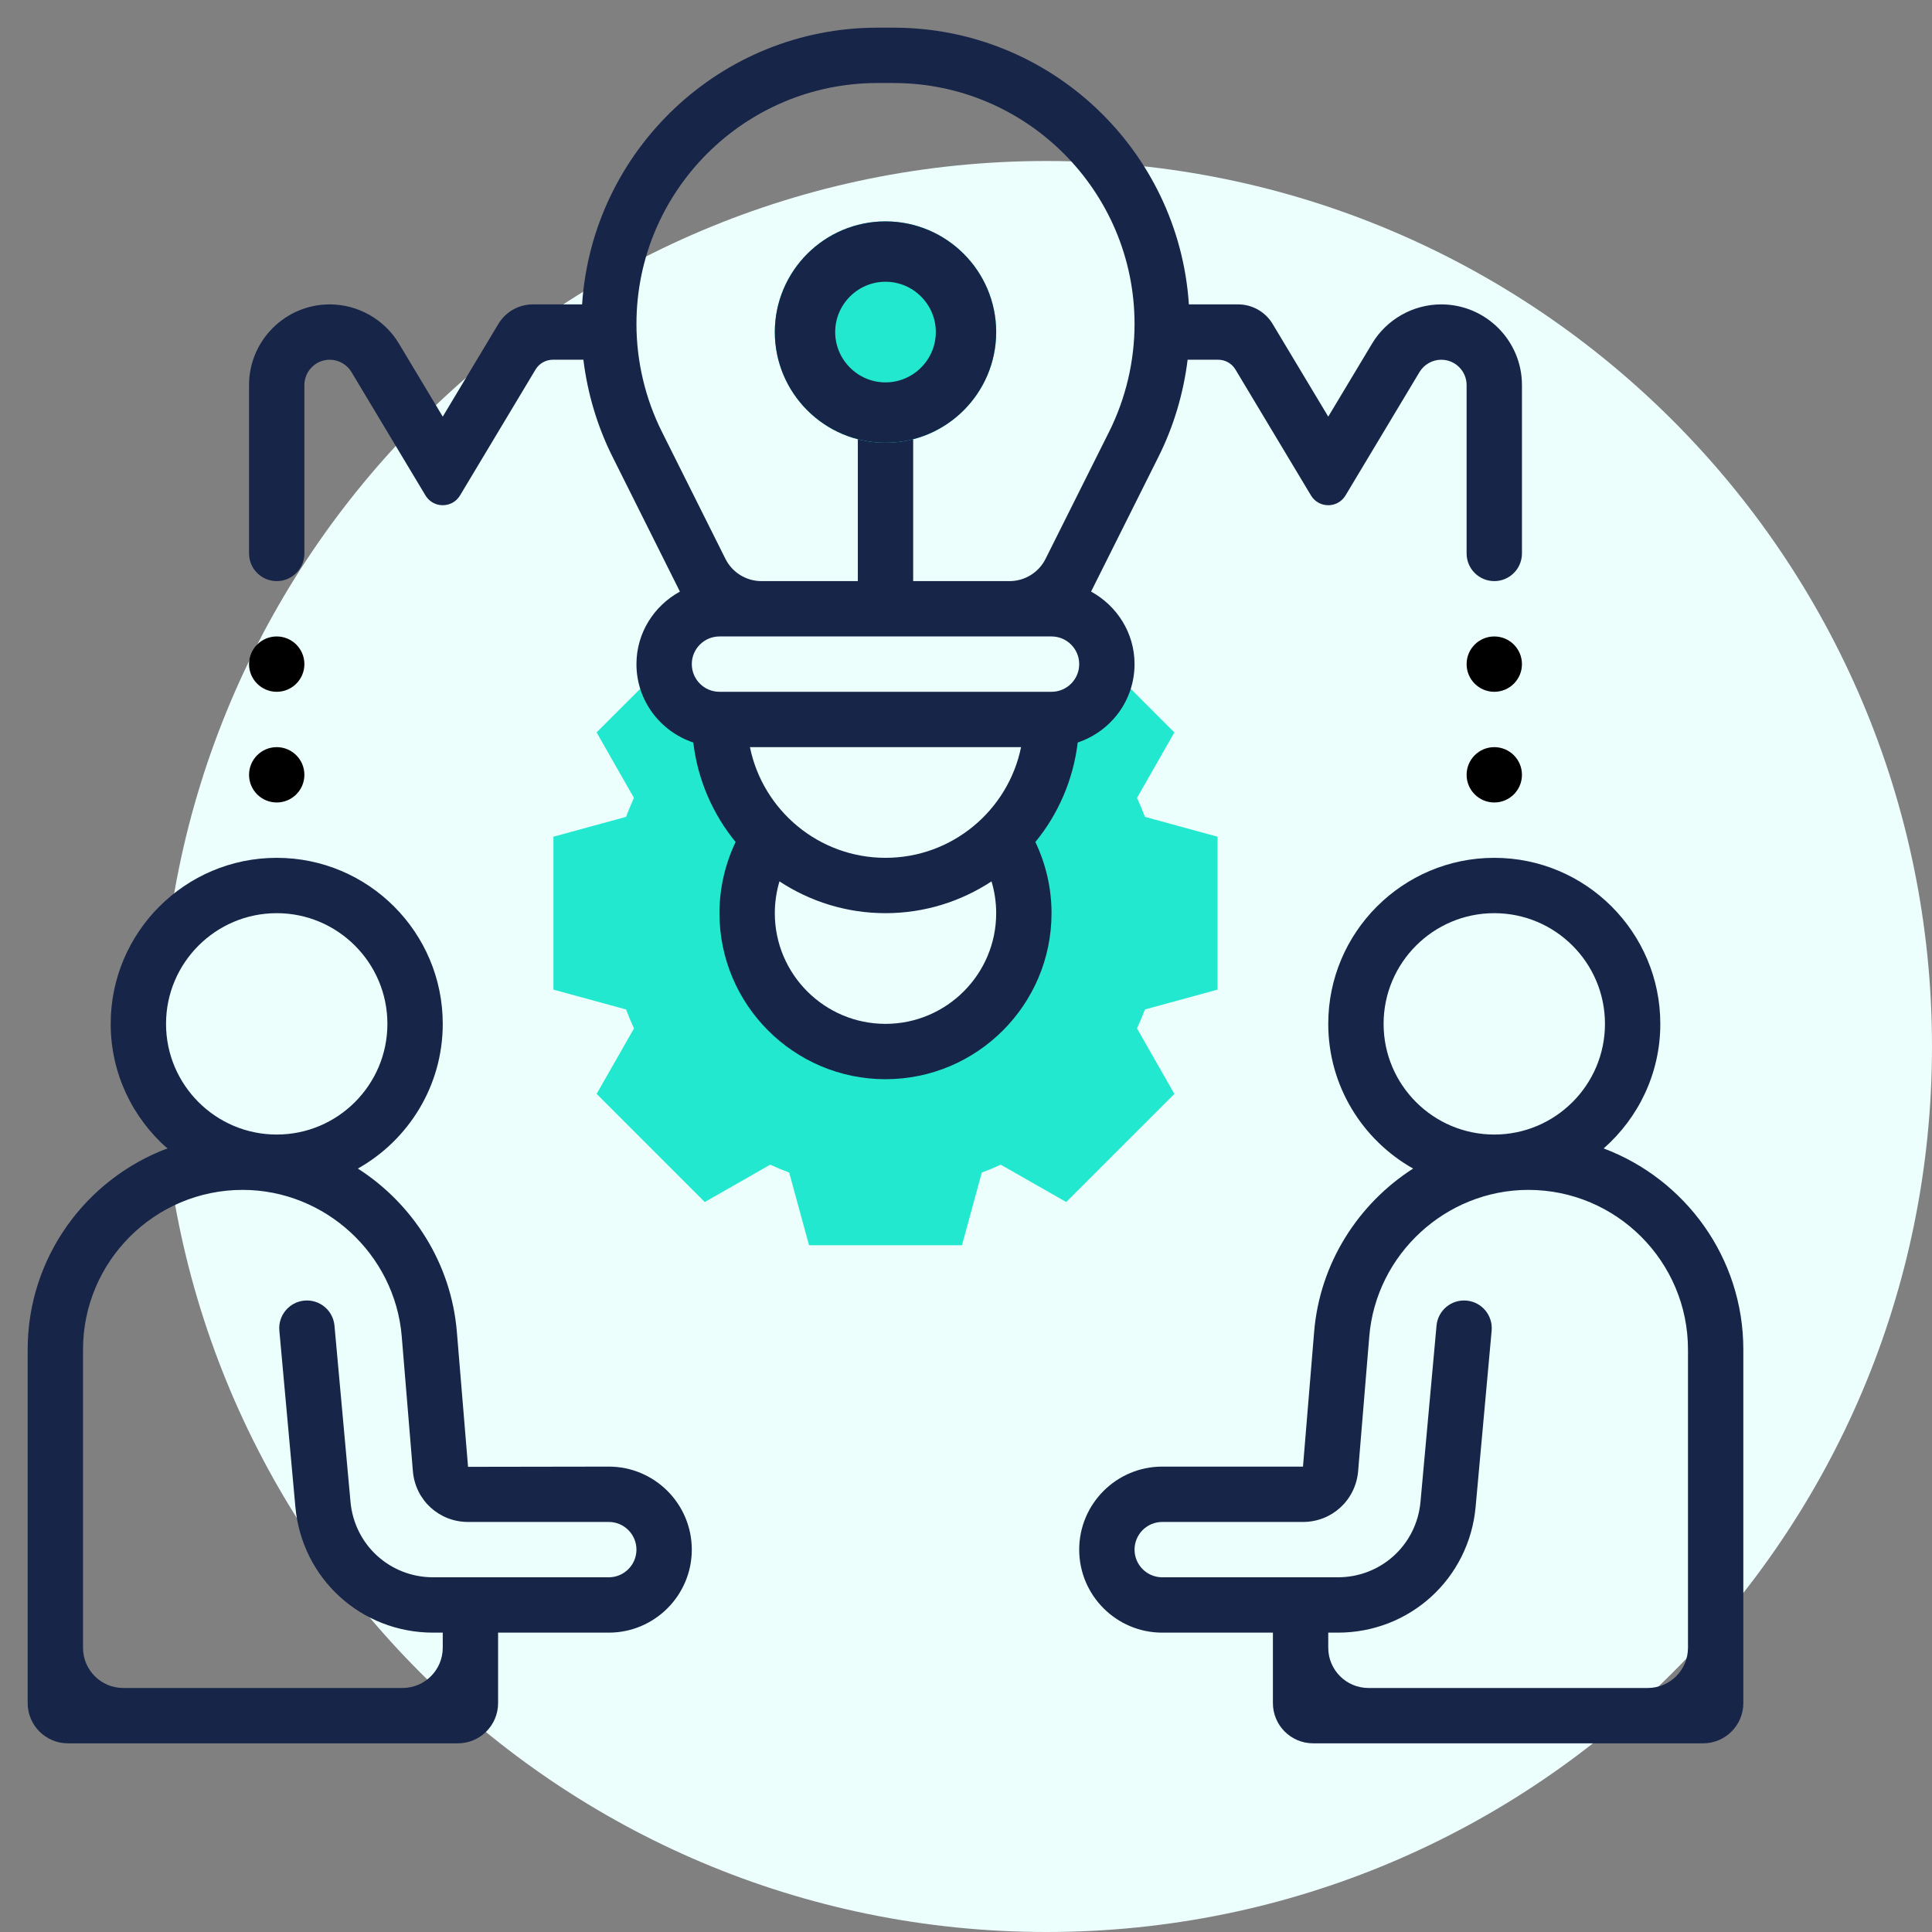
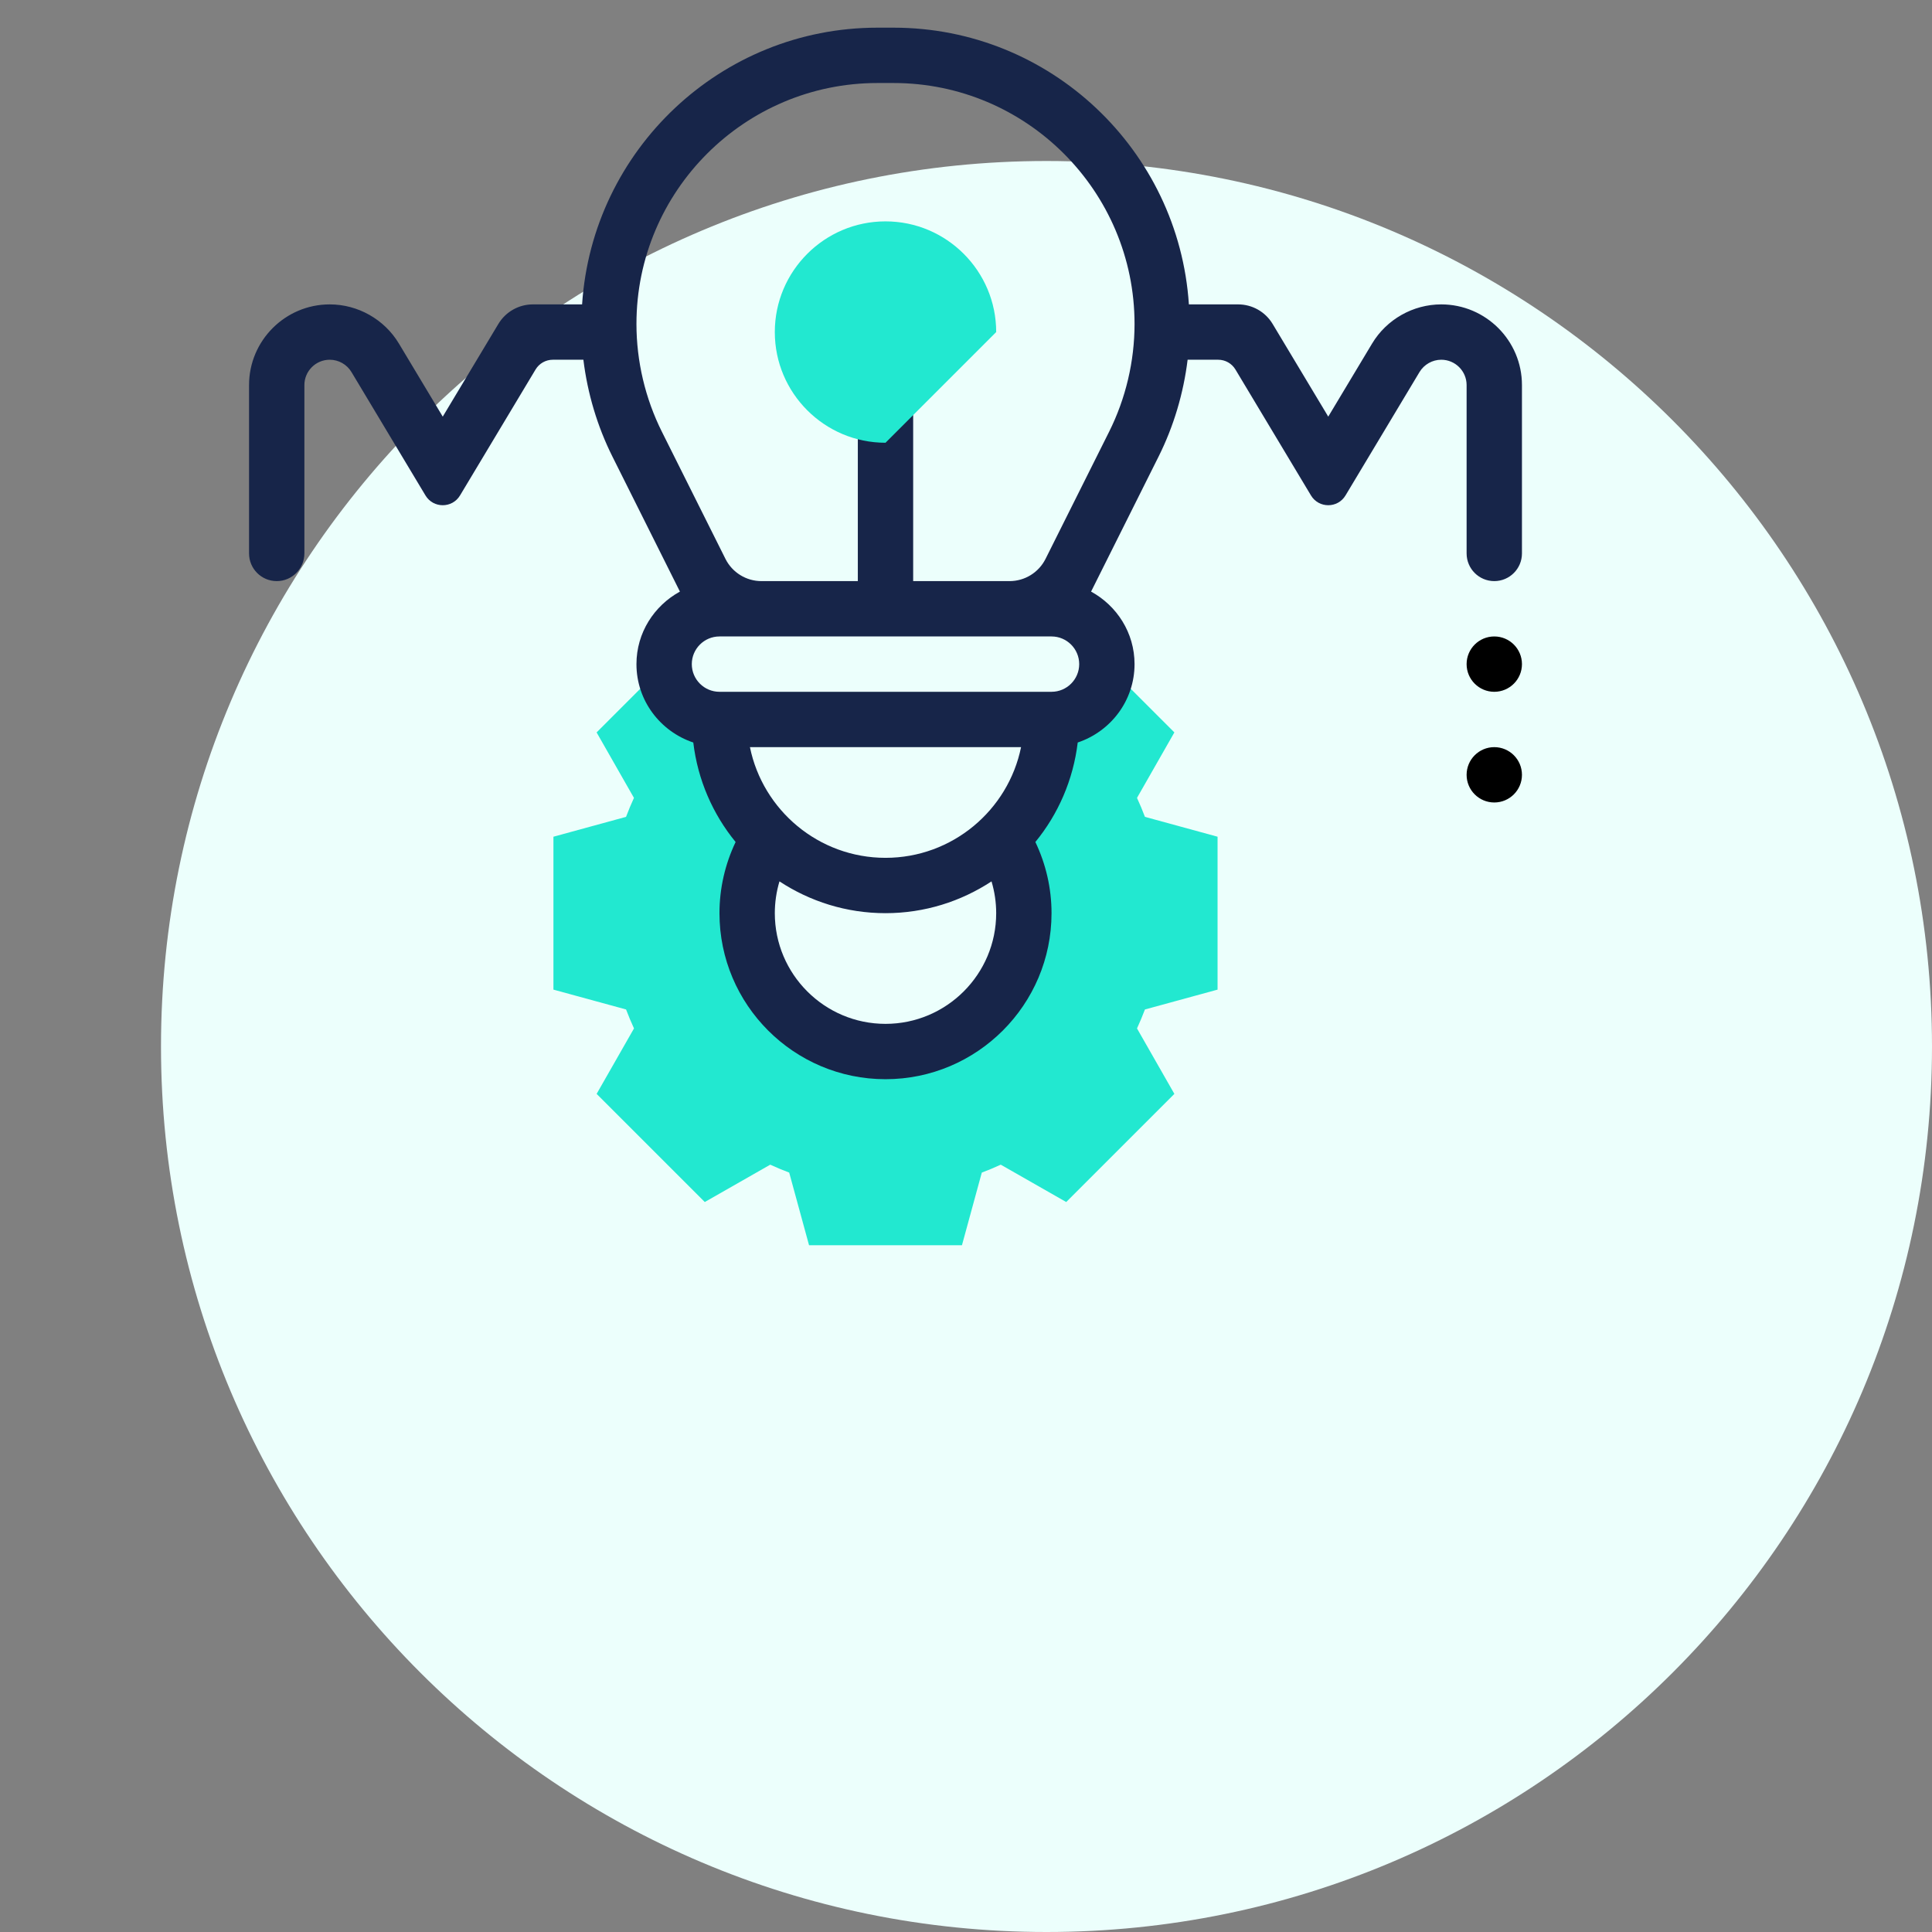
<svg xmlns="http://www.w3.org/2000/svg" width="96" height="96" viewBox="0 0 96 96" fill="none">
  <rect x="0" y="0" width="96" height="96" fill="#808080" stroke="none" />
  <path fill-rule="evenodd" clip-rule="evenodd" d="M52 96C76.3 96 96 76.3 96 52C96 27.7 76.3 8 52 8C27.7 8 8 27.7 8 52C8 76.3 27.7 96 52 96Z" fill="#ECFFFC" />
  <path d="M60.5 49.174V41.576L56.891 40.589C56.772 40.274 56.642 39.959 56.497 39.647L58.354 36.393L55.107 33.147H54.985C54.907 34.596 53.718 35.75 52.25 35.75C52.25 38.06 51.298 40.144 49.77 41.642H49.774C50.471 42.717 50.875 43.998 50.875 45.375C50.875 49.171 47.796 52.25 44 52.25C40.204 52.25 37.125 49.171 37.125 45.375C37.125 43.998 37.529 42.717 38.226 41.642H38.232C36.702 40.144 35.75 38.06 35.75 35.75C34.283 35.75 33.093 34.598 33.015 33.148H32.891L29.645 36.393L31.501 39.647C31.358 39.959 31.226 40.272 31.108 40.589L27.5 41.576V49.174L31.109 50.16C31.228 50.476 31.36 50.79 31.503 51.102L29.646 54.355L35.02 59.728L38.273 57.872C38.585 58.015 38.899 58.147 39.215 58.266L40.201 61.875H47.799L48.785 58.266C49.101 58.147 49.415 58.015 49.727 57.872L52.98 59.728L58.354 54.355L56.497 51.102C56.64 50.79 56.772 50.476 56.891 50.16L60.5 49.174Z" fill="#22E8D0" />
-   <path d="M79.685 57.065C81.407 55.551 82.5 53.342 82.5 50.875C82.5 46.325 78.8 42.625 74.25 42.625C69.7 42.625 66 46.325 66 50.875C66 53.959 67.704 56.65 70.217 58.065C67.49 59.814 65.581 62.765 65.299 66.176L64.745 72.875H57.75C55.476 72.875 53.625 74.726 53.625 77C53.625 79.274 55.476 81.125 57.75 81.125H63.25V84.625C63.25 85.73 64.145 86.625 65.25 86.625H84.625C85.73 86.625 86.625 85.73 86.625 84.625V67.057C86.625 62.486 83.733 58.586 79.685 57.065ZM74.25 45.375C77.283 45.375 79.75 47.842 79.75 50.875C79.75 53.908 77.283 56.375 74.25 56.375C71.217 56.375 68.75 53.908 68.75 50.875C68.75 47.842 71.217 45.375 74.25 45.375ZM83.875 81.875C83.875 82.98 82.98 83.875 81.875 83.875H68C66.895 83.875 66 82.98 66 81.875V81.125H66.477C70.058 81.125 73 78.437 73.323 74.873L74.119 66.12C74.187 65.363 73.63 64.694 72.874 64.626C72.117 64.557 71.448 65.114 71.38 65.871L70.584 74.624C70.39 76.762 68.625 78.375 66.477 78.375H57.75C56.992 78.375 56.375 77.758 56.375 77C56.375 76.242 56.992 75.625 57.75 75.625H64.745C66.176 75.625 67.353 74.55 67.484 73.113L68.039 66.403C68.377 62.322 71.848 59.125 75.943 59.125C80.317 59.125 83.875 62.684 83.875 67.057V81.875Z" fill="#172549" />
-   <path d="M30.25 72.875L23.257 72.886L22.701 66.176C22.418 62.765 20.508 59.814 17.783 58.065C20.296 56.65 22 53.959 22 50.875C22 46.325 18.3 42.625 13.75 42.625C9.2 42.625 5.5 46.325 5.5 50.875C5.5 53.342 6.593 55.551 8.315 57.065C4.267 58.586 1.375 62.486 1.375 67.057V84.625C1.375 85.73 2.27 86.625 3.375 86.625H22.75C23.855 86.625 24.75 85.73 24.75 84.625V81.125H30.25C32.524 81.125 34.375 79.274 34.375 77C34.375 74.726 32.524 72.875 30.25 72.875ZM13.75 45.375C16.783 45.375 19.25 47.842 19.25 50.875C19.25 53.908 16.783 56.375 13.75 56.375C10.717 56.375 8.25 53.908 8.25 50.875C8.25 47.842 10.717 45.375 13.75 45.375ZM30.25 78.375H21.523C19.375 78.375 17.61 76.762 17.416 74.624L16.62 65.871C16.552 65.114 15.883 64.557 15.126 64.626C14.37 64.694 13.813 65.363 13.881 66.12L14.677 74.873C15 78.437 17.942 81.125 21.523 81.125H22V81.875C22 82.98 21.105 83.875 20 83.875H6.125C5.02 83.875 4.125 82.98 4.125 81.875V67.057C4.125 62.684 7.684 59.125 12.057 59.125C16.152 59.125 19.624 62.322 19.962 66.403L20.518 73.124C20.647 74.55 21.824 75.625 23.255 75.625H30.25C31.008 75.625 31.625 76.242 31.625 77C31.625 77.758 31.008 78.375 30.25 78.375Z" fill="#172549" />
  <path d="M53.551 36.895C55.186 36.347 56.375 34.818 56.375 33C56.375 31.441 55.495 30.096 54.215 29.396L57.571 22.683C58.322 21.179 58.807 19.543 59.012 17.875H60.531C60.882 17.875 61.207 18.059 61.388 18.36L65.142 24.619C65.531 25.266 66.469 25.266 66.858 24.618L70.536 18.485C70.763 18.109 71.177 17.875 71.615 17.875C72.31 17.875 72.875 18.44 72.875 19.134V27.5C72.875 28.259 73.491 28.875 74.25 28.875C75.009 28.875 75.625 28.259 75.625 27.5V19.134C75.625 16.924 73.826 15.125 71.615 15.125C70.214 15.125 68.898 15.87 68.178 17.072L66 20.702L63.236 16.096C62.874 15.493 62.223 15.125 61.521 15.125H59.075C58.571 7.461 52.191 1.375 44.401 1.375H43.599C35.809 1.375 29.429 7.461 28.924 15.125H26.479C25.777 15.125 25.126 15.493 24.764 16.096L22 20.702L19.822 17.072C19.102 15.87 17.784 15.125 16.384 15.125C14.174 15.125 12.375 16.924 12.375 19.134V27.5C12.375 28.259 12.991 28.875 13.75 28.875C14.509 28.875 15.125 28.259 15.125 27.5V19.134C15.125 18.44 15.69 17.875 16.384 17.875C16.825 17.875 17.238 18.109 17.464 18.487L21.142 24.619C21.531 25.266 22.469 25.266 22.858 24.619L26.612 18.36C26.793 18.059 27.118 17.875 27.47 17.875H28.988C29.193 19.544 29.678 21.18 30.429 22.683L33.785 29.396C32.505 30.096 31.625 31.441 31.625 33C31.625 34.818 32.814 36.347 34.449 36.895C34.671 38.757 35.421 40.458 36.552 41.839C36.029 42.938 35.75 44.142 35.75 45.375C35.75 49.925 39.45 53.625 44 53.625C48.55 53.625 52.25 49.925 52.25 45.375C52.25 44.14 51.971 42.938 51.447 41.839C52.579 40.457 53.328 38.756 53.551 36.895ZM37.264 37.125H50.736C50.097 40.259 47.321 42.625 44 42.625C40.679 42.625 37.903 40.259 37.264 37.125ZM52.25 34.375H35.75C34.992 34.375 34.375 33.758 34.375 33C34.375 32.242 34.992 31.625 35.75 31.625H52.25C53.008 31.625 53.625 32.242 53.625 33C53.625 33.758 53.008 34.375 52.25 34.375ZM31.625 16.099C31.625 9.496 36.996 4.125 43.599 4.125H44.401C51.004 4.125 56.375 9.496 56.375 16.099C56.375 17.948 55.938 19.799 55.111 21.454L51.953 27.77C51.614 28.447 50.922 28.875 50.164 28.875H45.375V20.625H42.625V28.875H37.836C37.078 28.875 36.386 28.447 36.047 27.77L32.889 21.454C32.062 19.799 31.625 17.948 31.625 16.099ZM44 50.875C40.967 50.875 38.5 48.408 38.5 45.375C38.5 44.835 38.58 44.304 38.731 43.795C40.246 44.791 42.056 45.375 44 45.375C45.944 45.375 47.754 44.791 49.268 43.795C49.42 44.304 49.5 44.835 49.5 45.375C49.5 48.408 47.033 50.875 44 50.875Z" fill="#172549" />
  <path d="M72.875 38.5C72.875 37.741 73.491 37.125 74.25 37.125C75.009 37.125 75.625 37.741 75.625 38.5C75.625 39.259 75.009 39.875 74.25 39.875C73.491 39.875 72.875 39.259 72.875 38.5Z" fill="black" />
  <path d="M72.875 33C72.875 32.241 73.491 31.625 74.25 31.625C75.009 31.625 75.625 32.241 75.625 33C75.625 33.759 75.009 34.375 74.25 34.375C73.491 34.375 72.875 33.759 72.875 33Z" fill="black" />
-   <path d="M12.375 38.5C12.375 37.741 12.991 37.125 13.75 37.125C14.509 37.125 15.125 37.741 15.125 38.5C15.125 39.259 14.509 39.875 13.75 39.875C12.991 39.875 12.375 39.259 12.375 38.5Z" fill="black" />
-   <path d="M12.375 33C12.375 32.241 12.991 31.625 13.75 31.625C14.509 31.625 15.125 32.241 15.125 33C15.125 33.759 14.509 34.375 13.75 34.375C12.991 34.375 12.375 33.759 12.375 33Z" fill="black" />
-   <path d="M44 22C40.967 22 38.5 19.533 38.5 16.5C38.5 13.467 40.967 11 44 11C47.033 11 49.5 13.467 49.5 16.5C49.5 19.533 47.033 22 44 22Z" fill="#22E8D0" />
-   <path d="M48 16.5C48 18.704 46.204 20.5 44 20.5C41.796 20.5 40 18.704 40 16.5C40 14.296 41.796 12.5 44 12.5C46.204 12.5 48 14.296 48 16.5Z" stroke="#172549" stroke-width="3" />
+   <path d="M44 22C40.967 22 38.5 19.533 38.5 16.5C38.5 13.467 40.967 11 44 11C47.033 11 49.5 13.467 49.5 16.5Z" fill="#22E8D0" />
</svg>